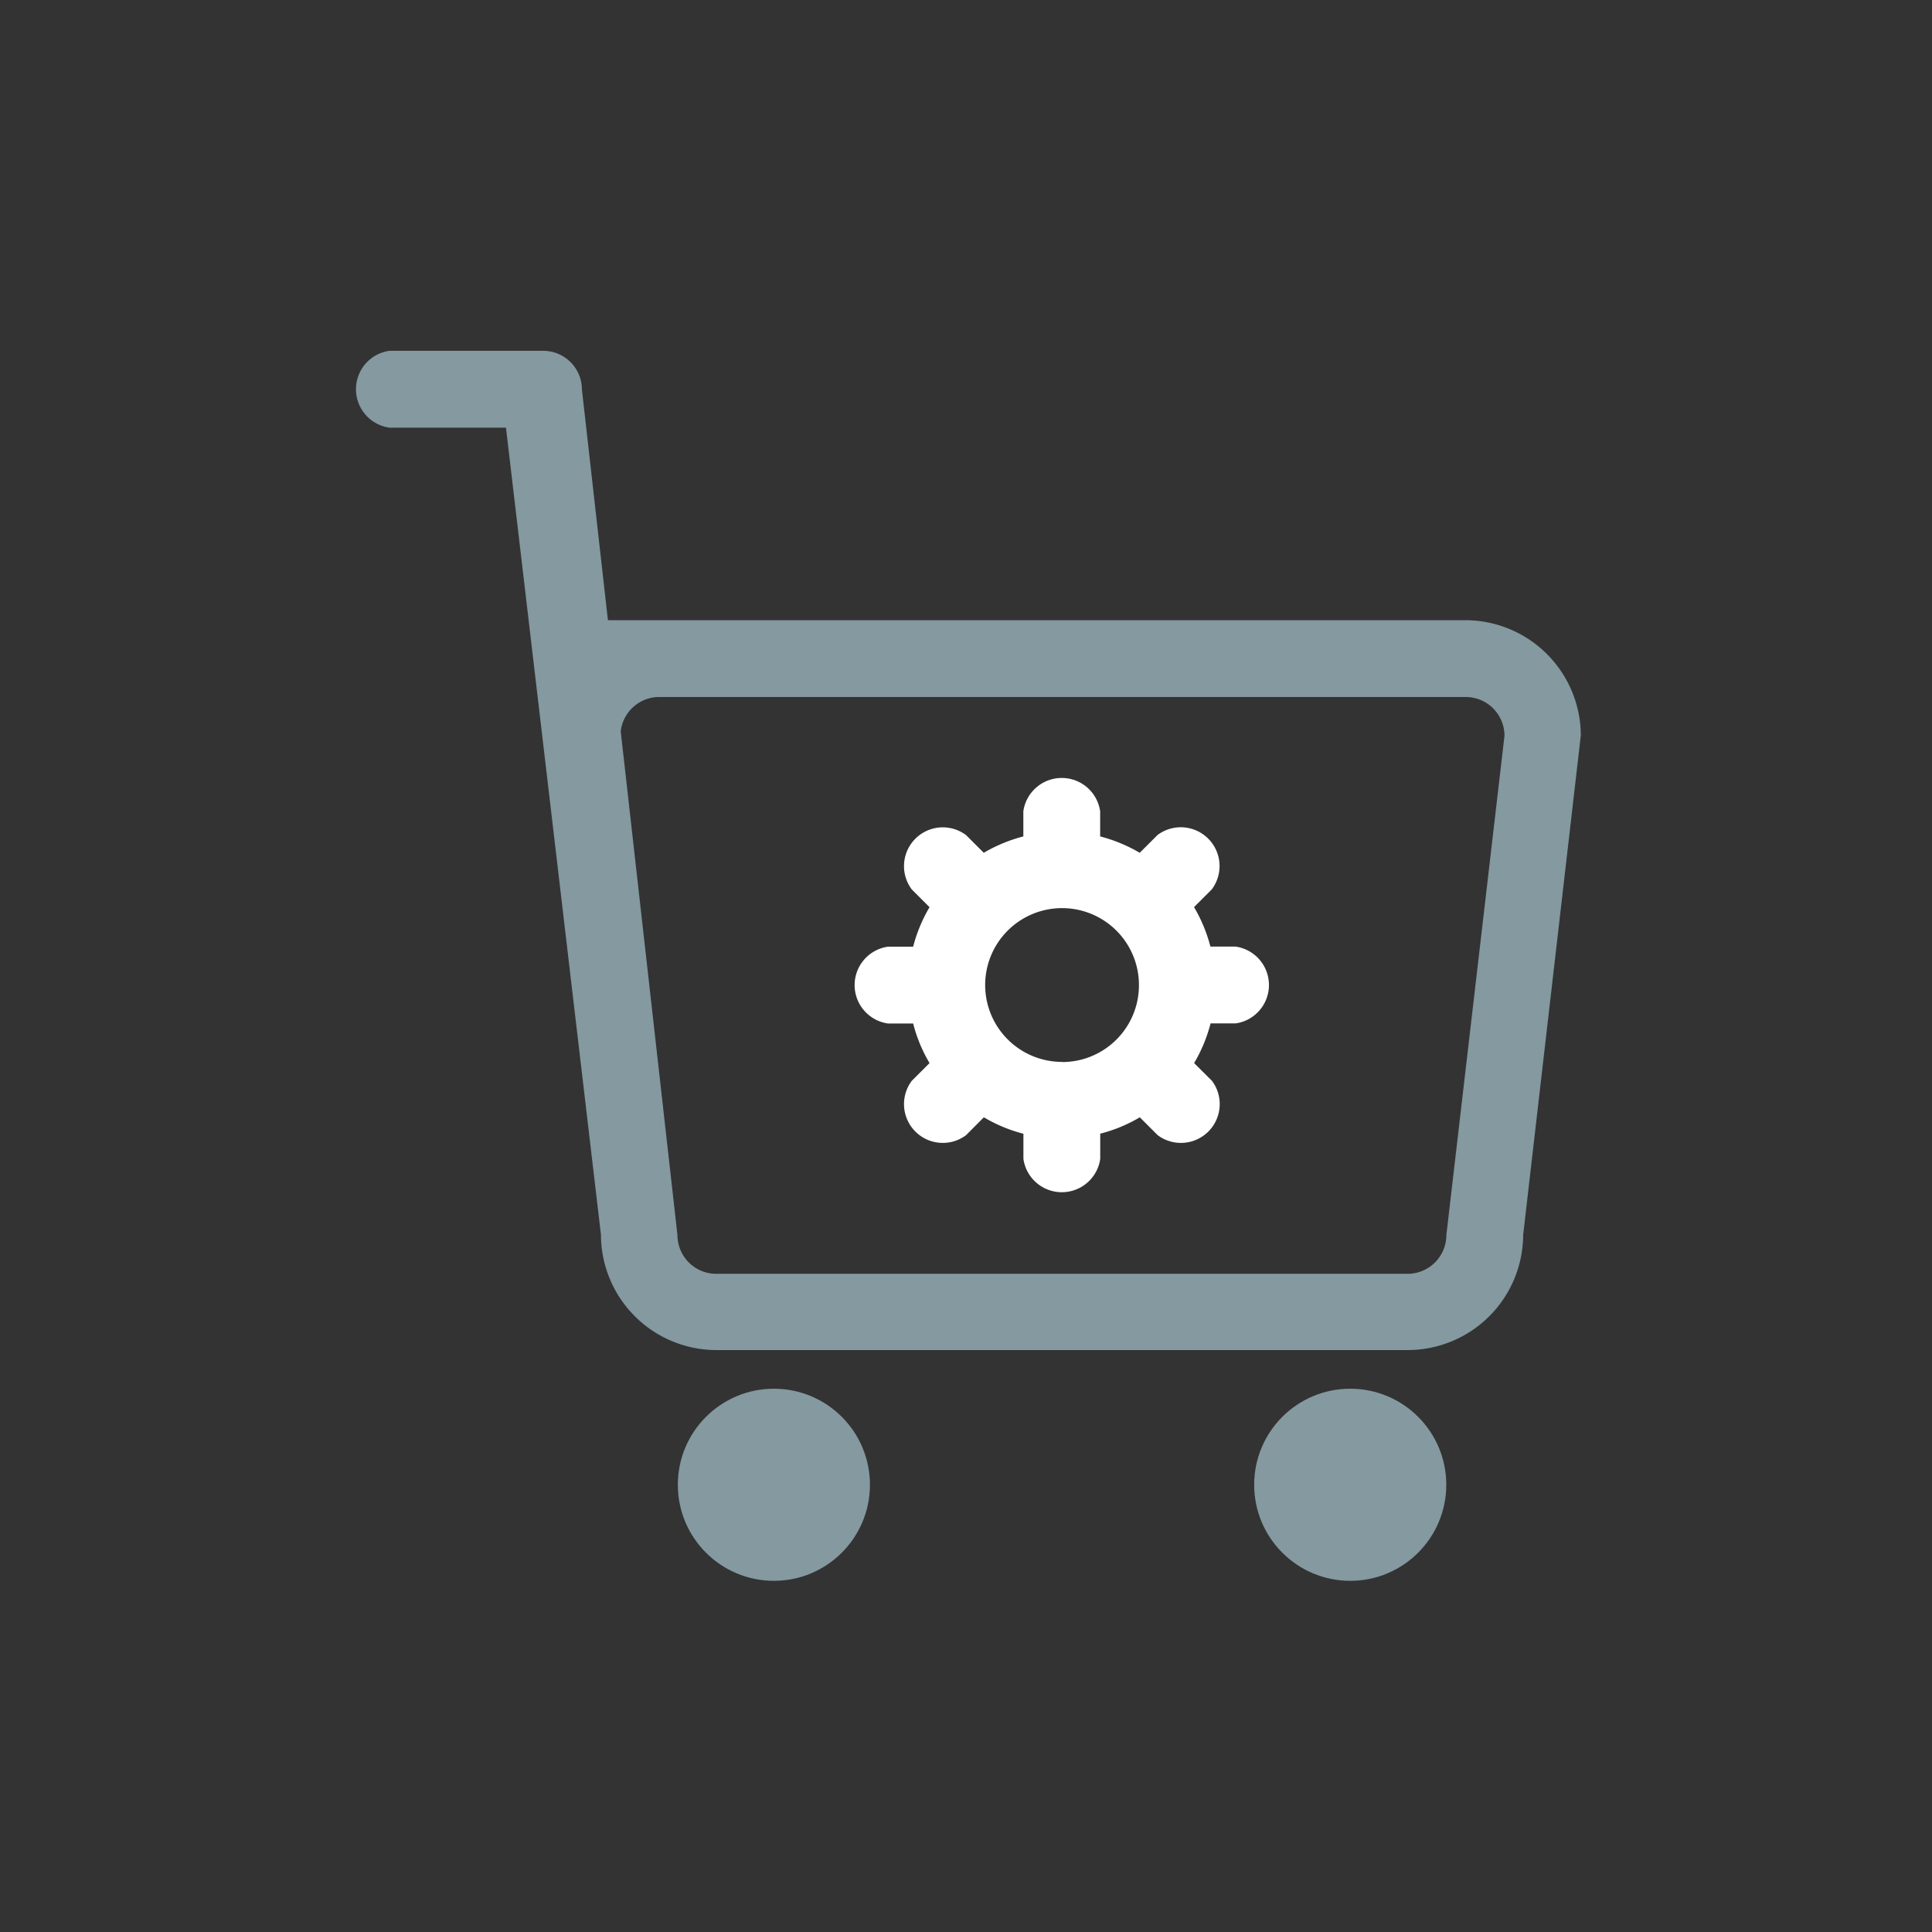
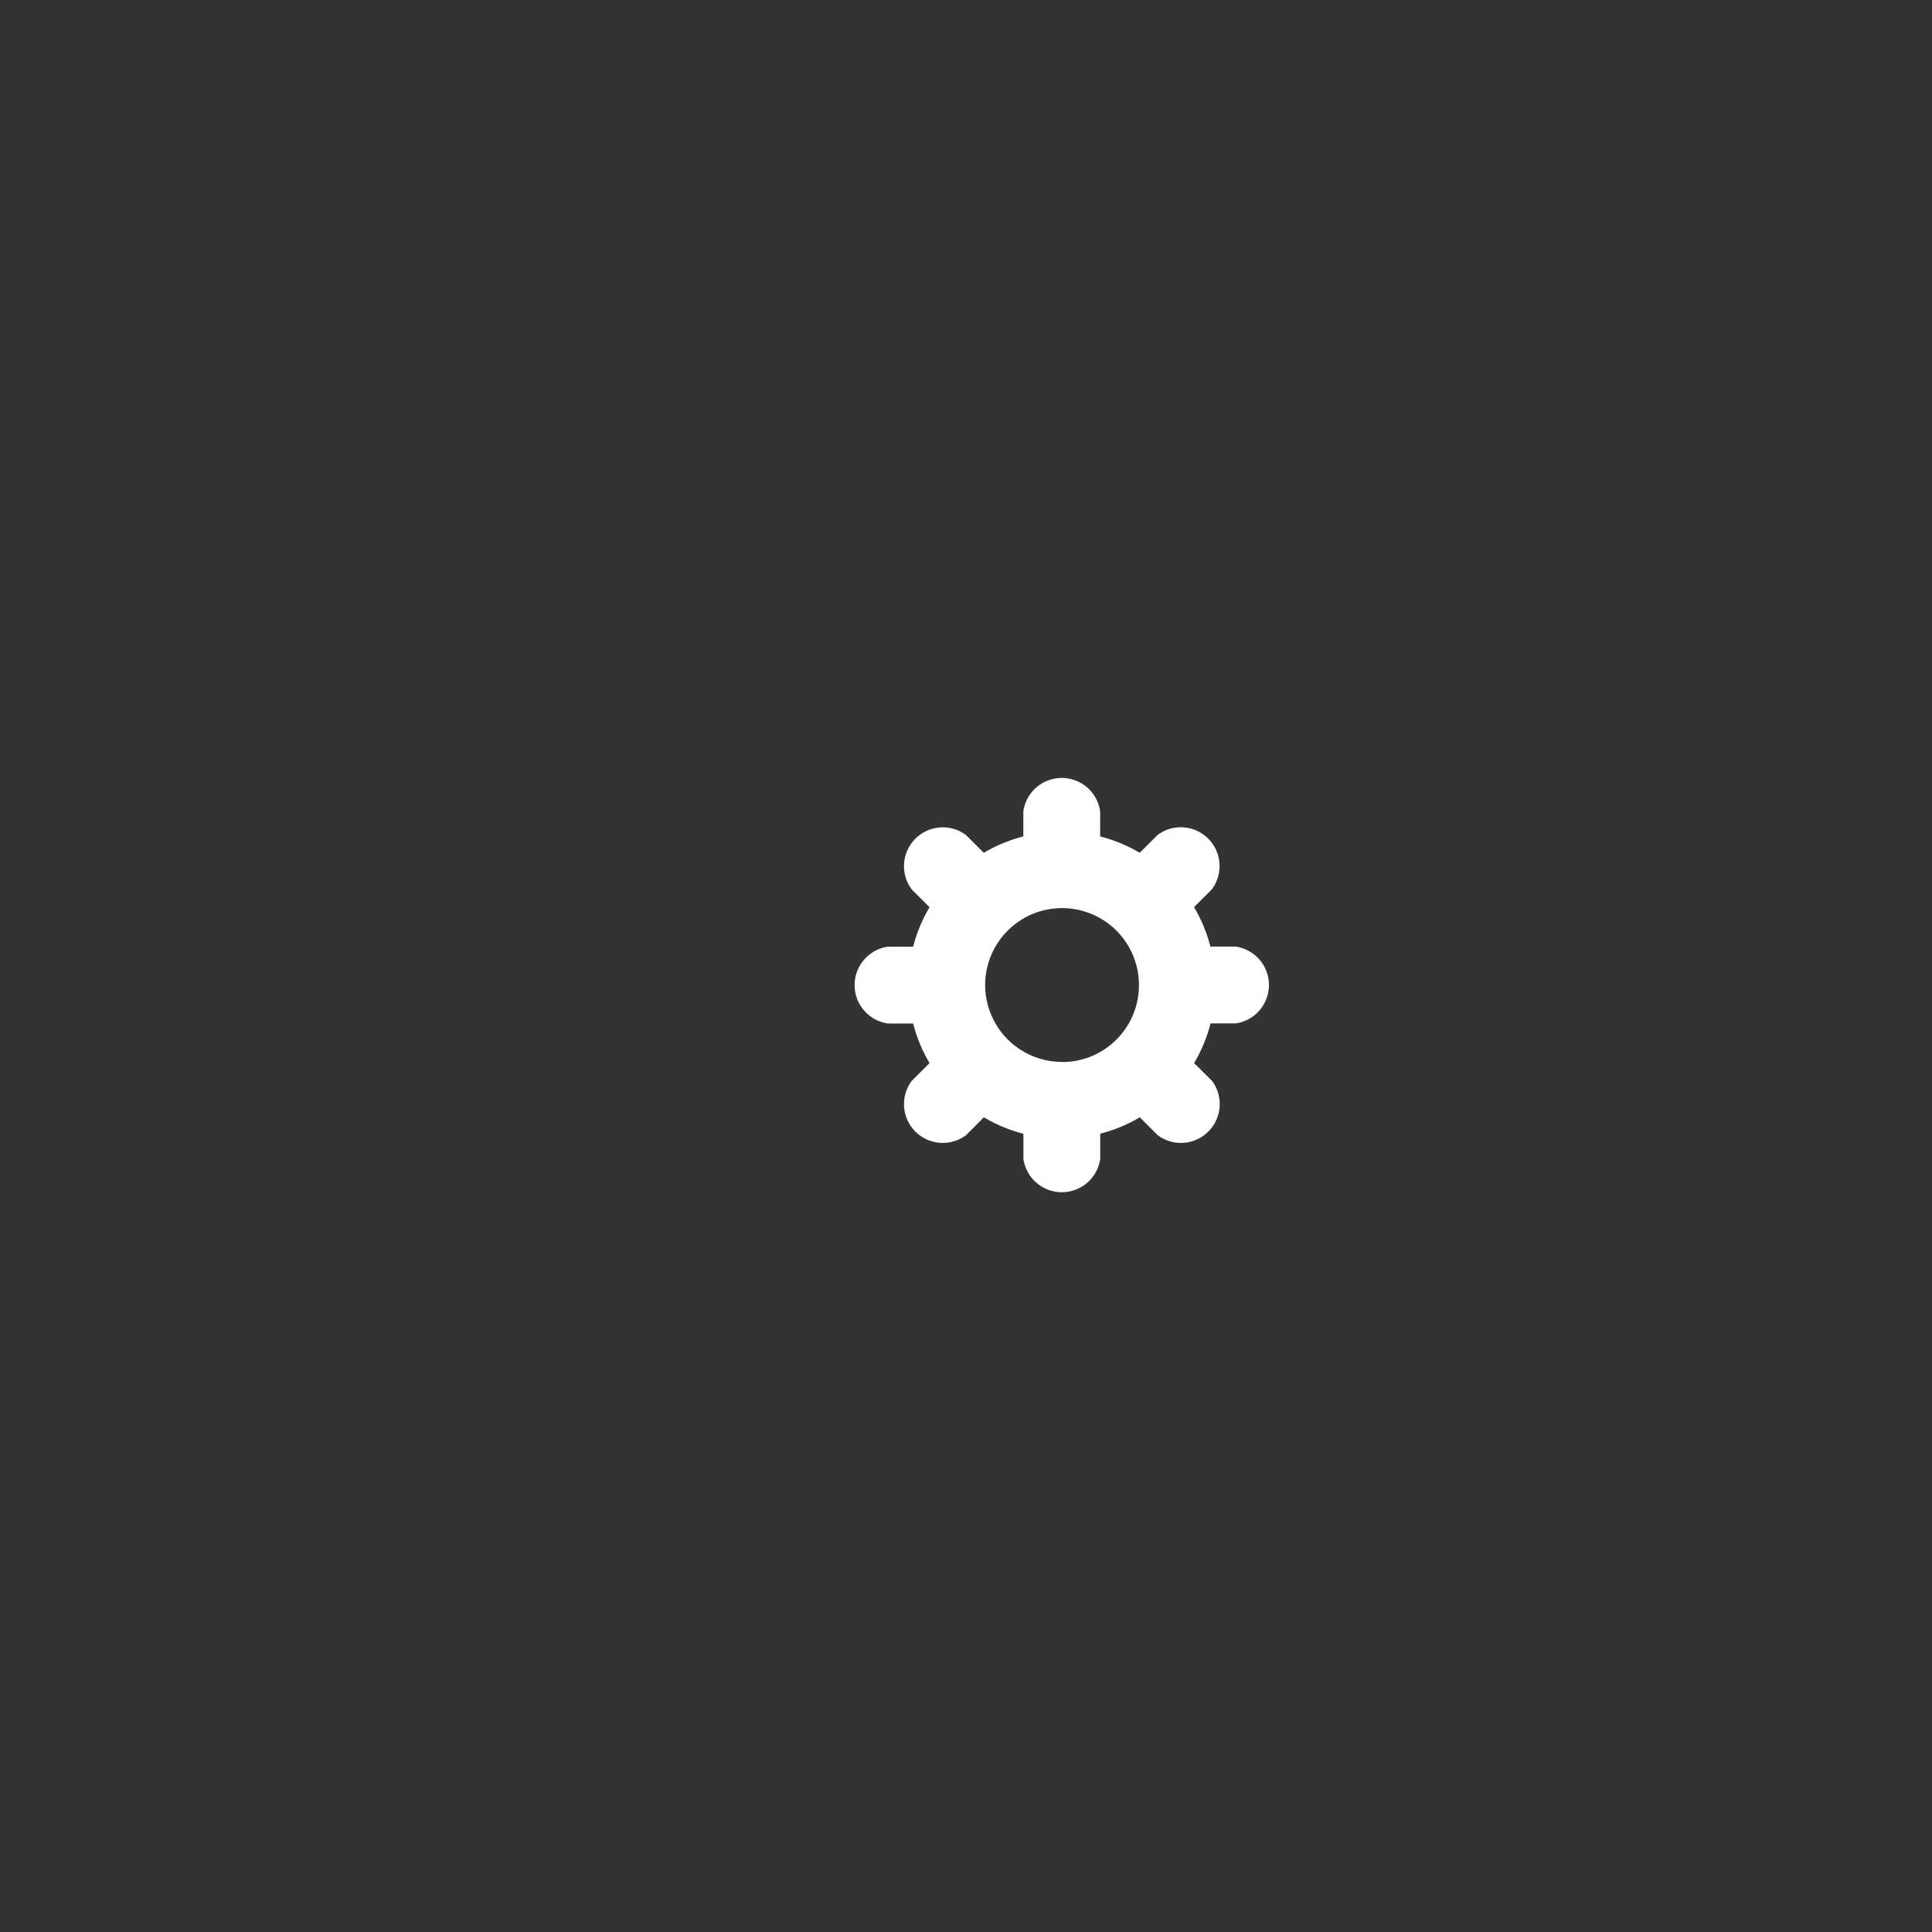
<svg xmlns="http://www.w3.org/2000/svg" id="Icons" viewBox="0 0 249 249">
  <rect x="0" y="0" width="249" height="249" fill="#333333" stroke="none" />
  <defs>
    <style>.cls-1{fill:#fff;}.cls-2{fill:#8499a0;}</style>
  </defs>
  <path class="cls-1" d="M159.28,122H156a19.68,19.68,0,0,0-2.11-5.09l2.29-2.29a5,5,0,0,0-7-7l-2.29,2.29a19.89,19.89,0,0,0-5.1-2.11v-3.24a5,5,0,0,0-9.9,0v3.24a19.89,19.89,0,0,0-5.1,2.11l-2.28-2.28a5,5,0,0,0-7,7l2.29,2.29a19.68,19.68,0,0,0-2.11,5.09h-3.25a5,5,0,0,0,0,9.9h3.25a19.26,19.26,0,0,0,2.11,5.1l-2.29,2.29a5,5,0,0,0,7,7l2.29-2.3a19.57,19.57,0,0,0,5.1,2.12v3.24a5,5,0,0,0,9.9,0v-3.25a19.26,19.26,0,0,0,5.1-2.11l2.3,2.3a5,5,0,0,0,7-7l-2.3-2.29a19.49,19.49,0,0,0,2.12-5.11h3.23a5,5,0,0,0,0-9.9Zm-22.4,14.86a9.91,9.91,0,1,1,9.91-9.9A9.9,9.9,0,0,1,136.88,136.88Z" />
-   <circle class="cls-2" cx="99.74" cy="191.36" r="12.38" />
-   <circle class="cls-2" cx="174.02" cy="191.36" r="12.38" />
-   <path class="cls-2" d="M188.88,79.93H78.35L75,50.21a5,5,0,0,0-5-5H50.21a5,5,0,0,0,0,9.91h15l12.24,104A14.9,14.9,0,0,0,92.31,174h89.14a14.9,14.9,0,0,0,14.86-14.85l7.43-64.38A14.91,14.91,0,0,0,188.88,79.93Zm-2.47,79.24a5,5,0,0,1-5,5H92.31a5,5,0,0,1-5-5L80,94.26a5,5,0,0,1,4.9-4.43h104a5,5,0,0,1,5,5Z" />
</svg>